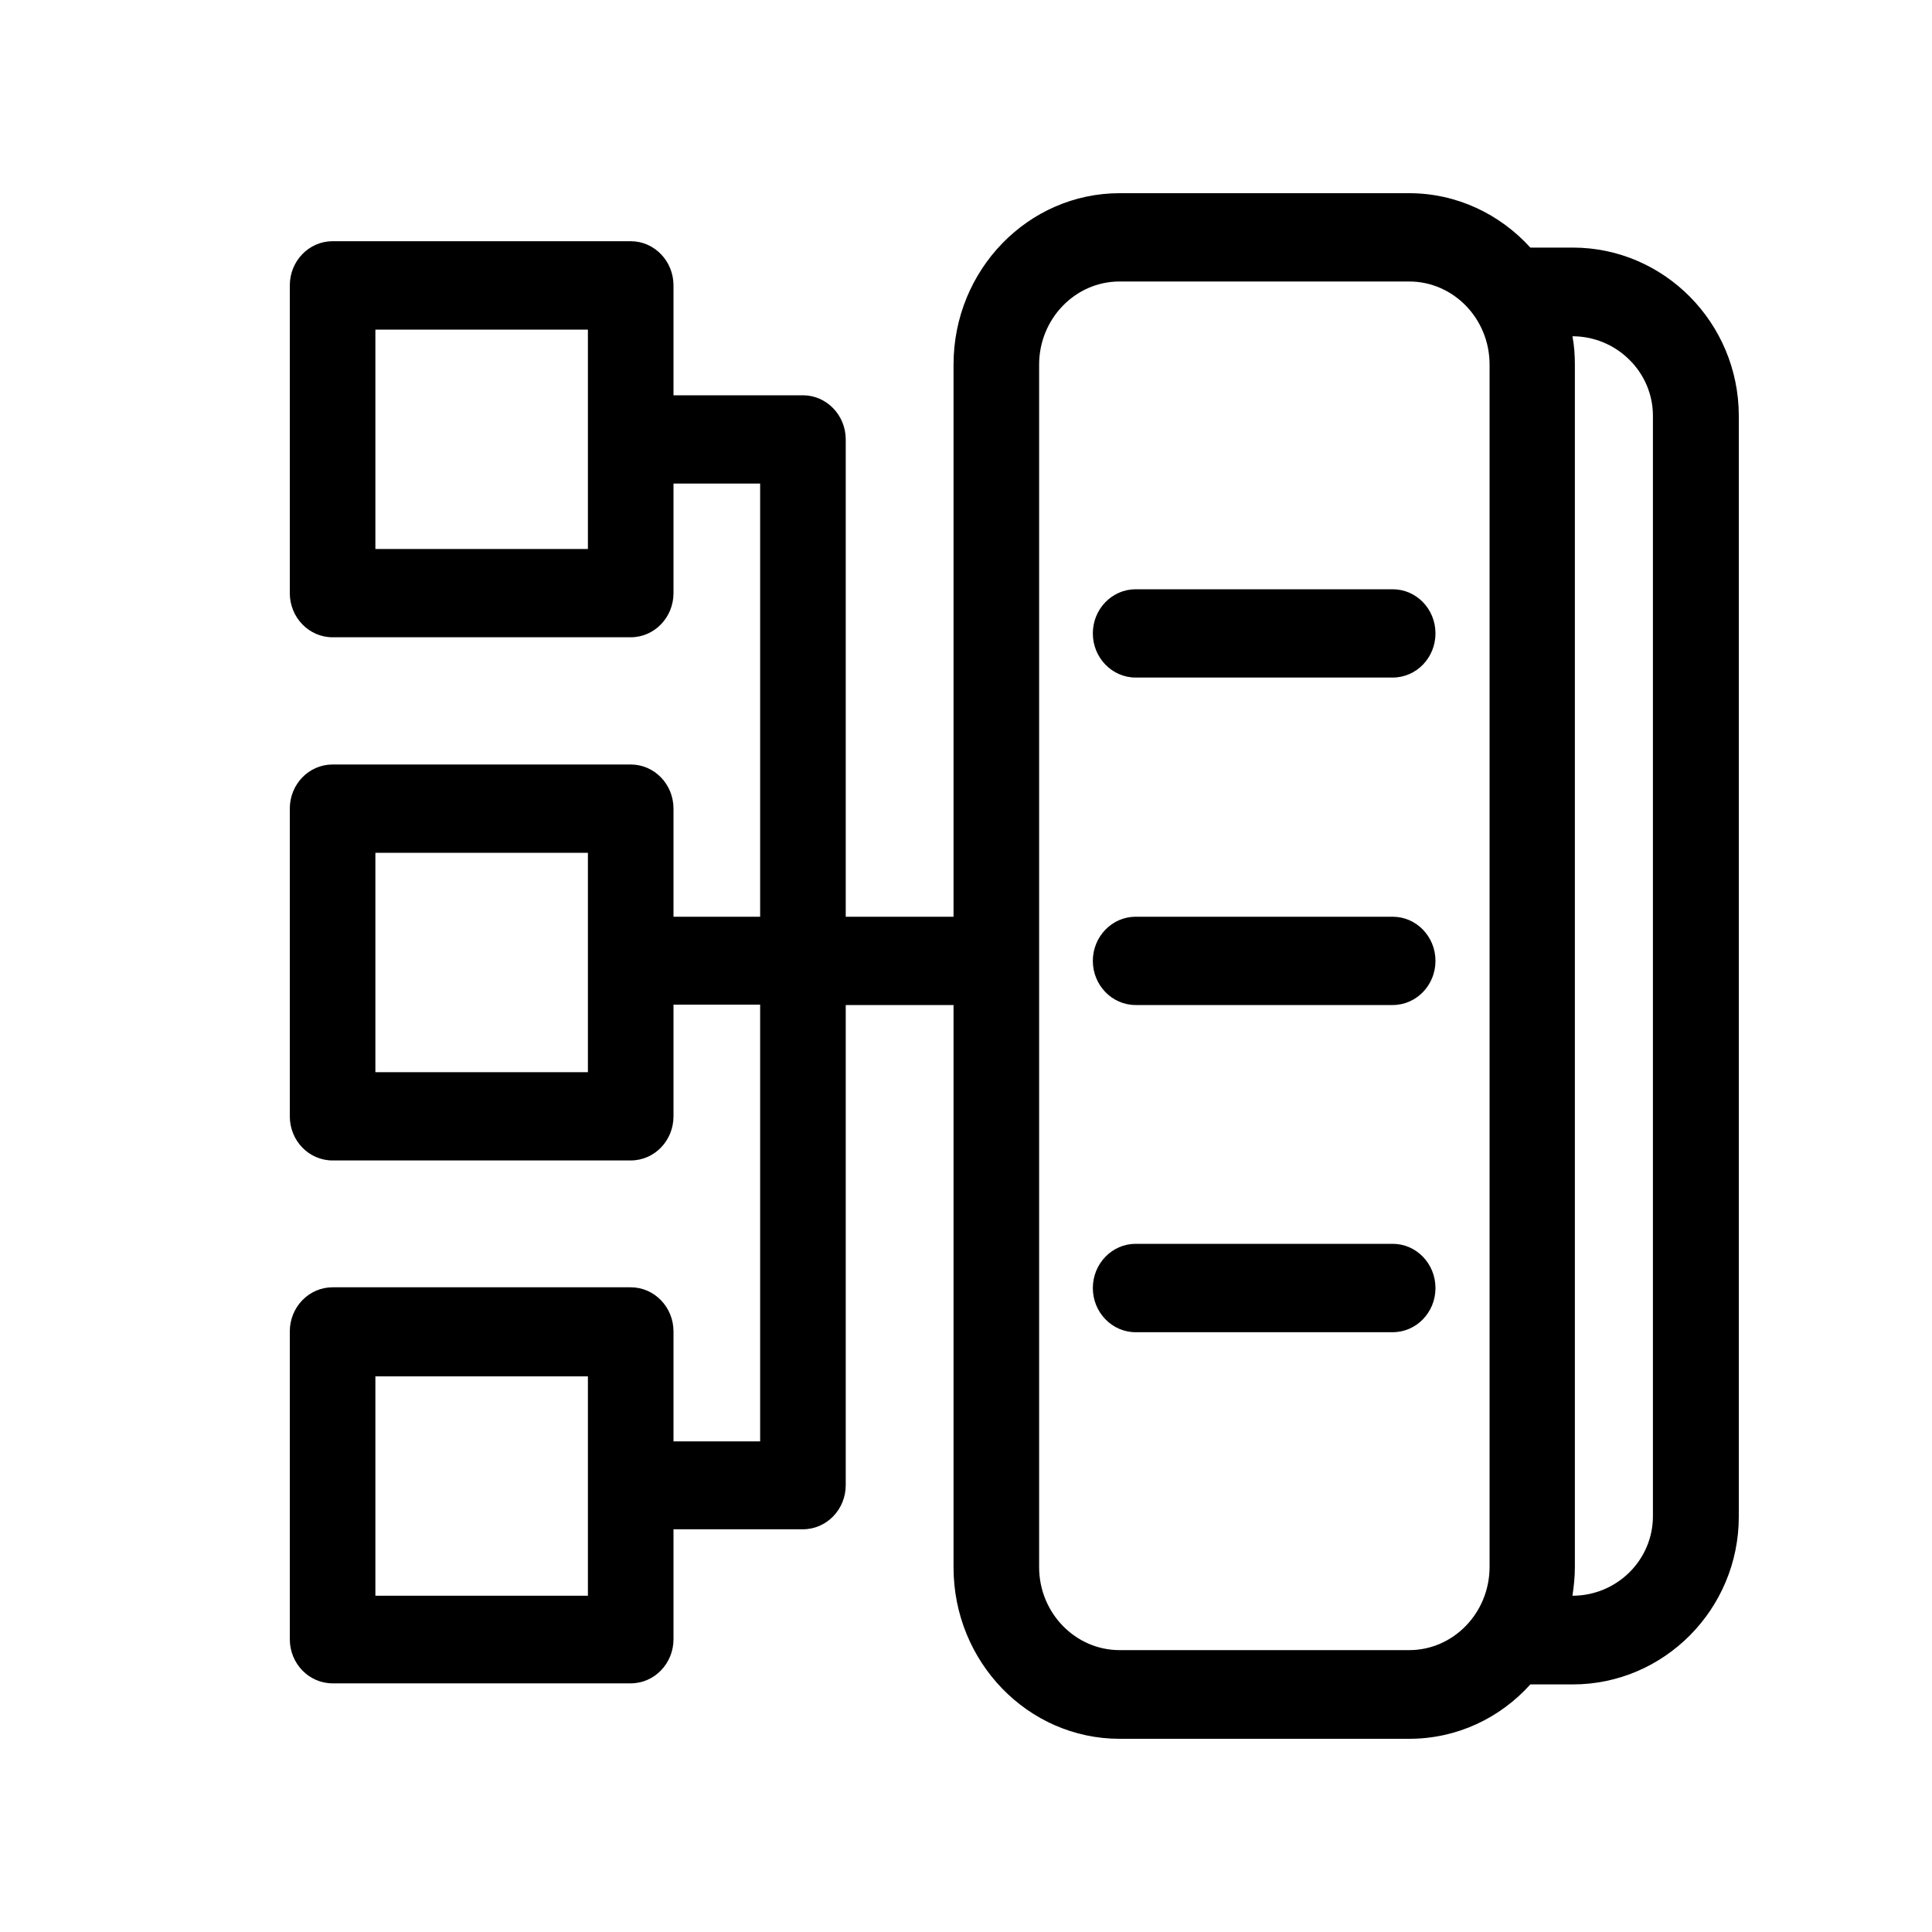
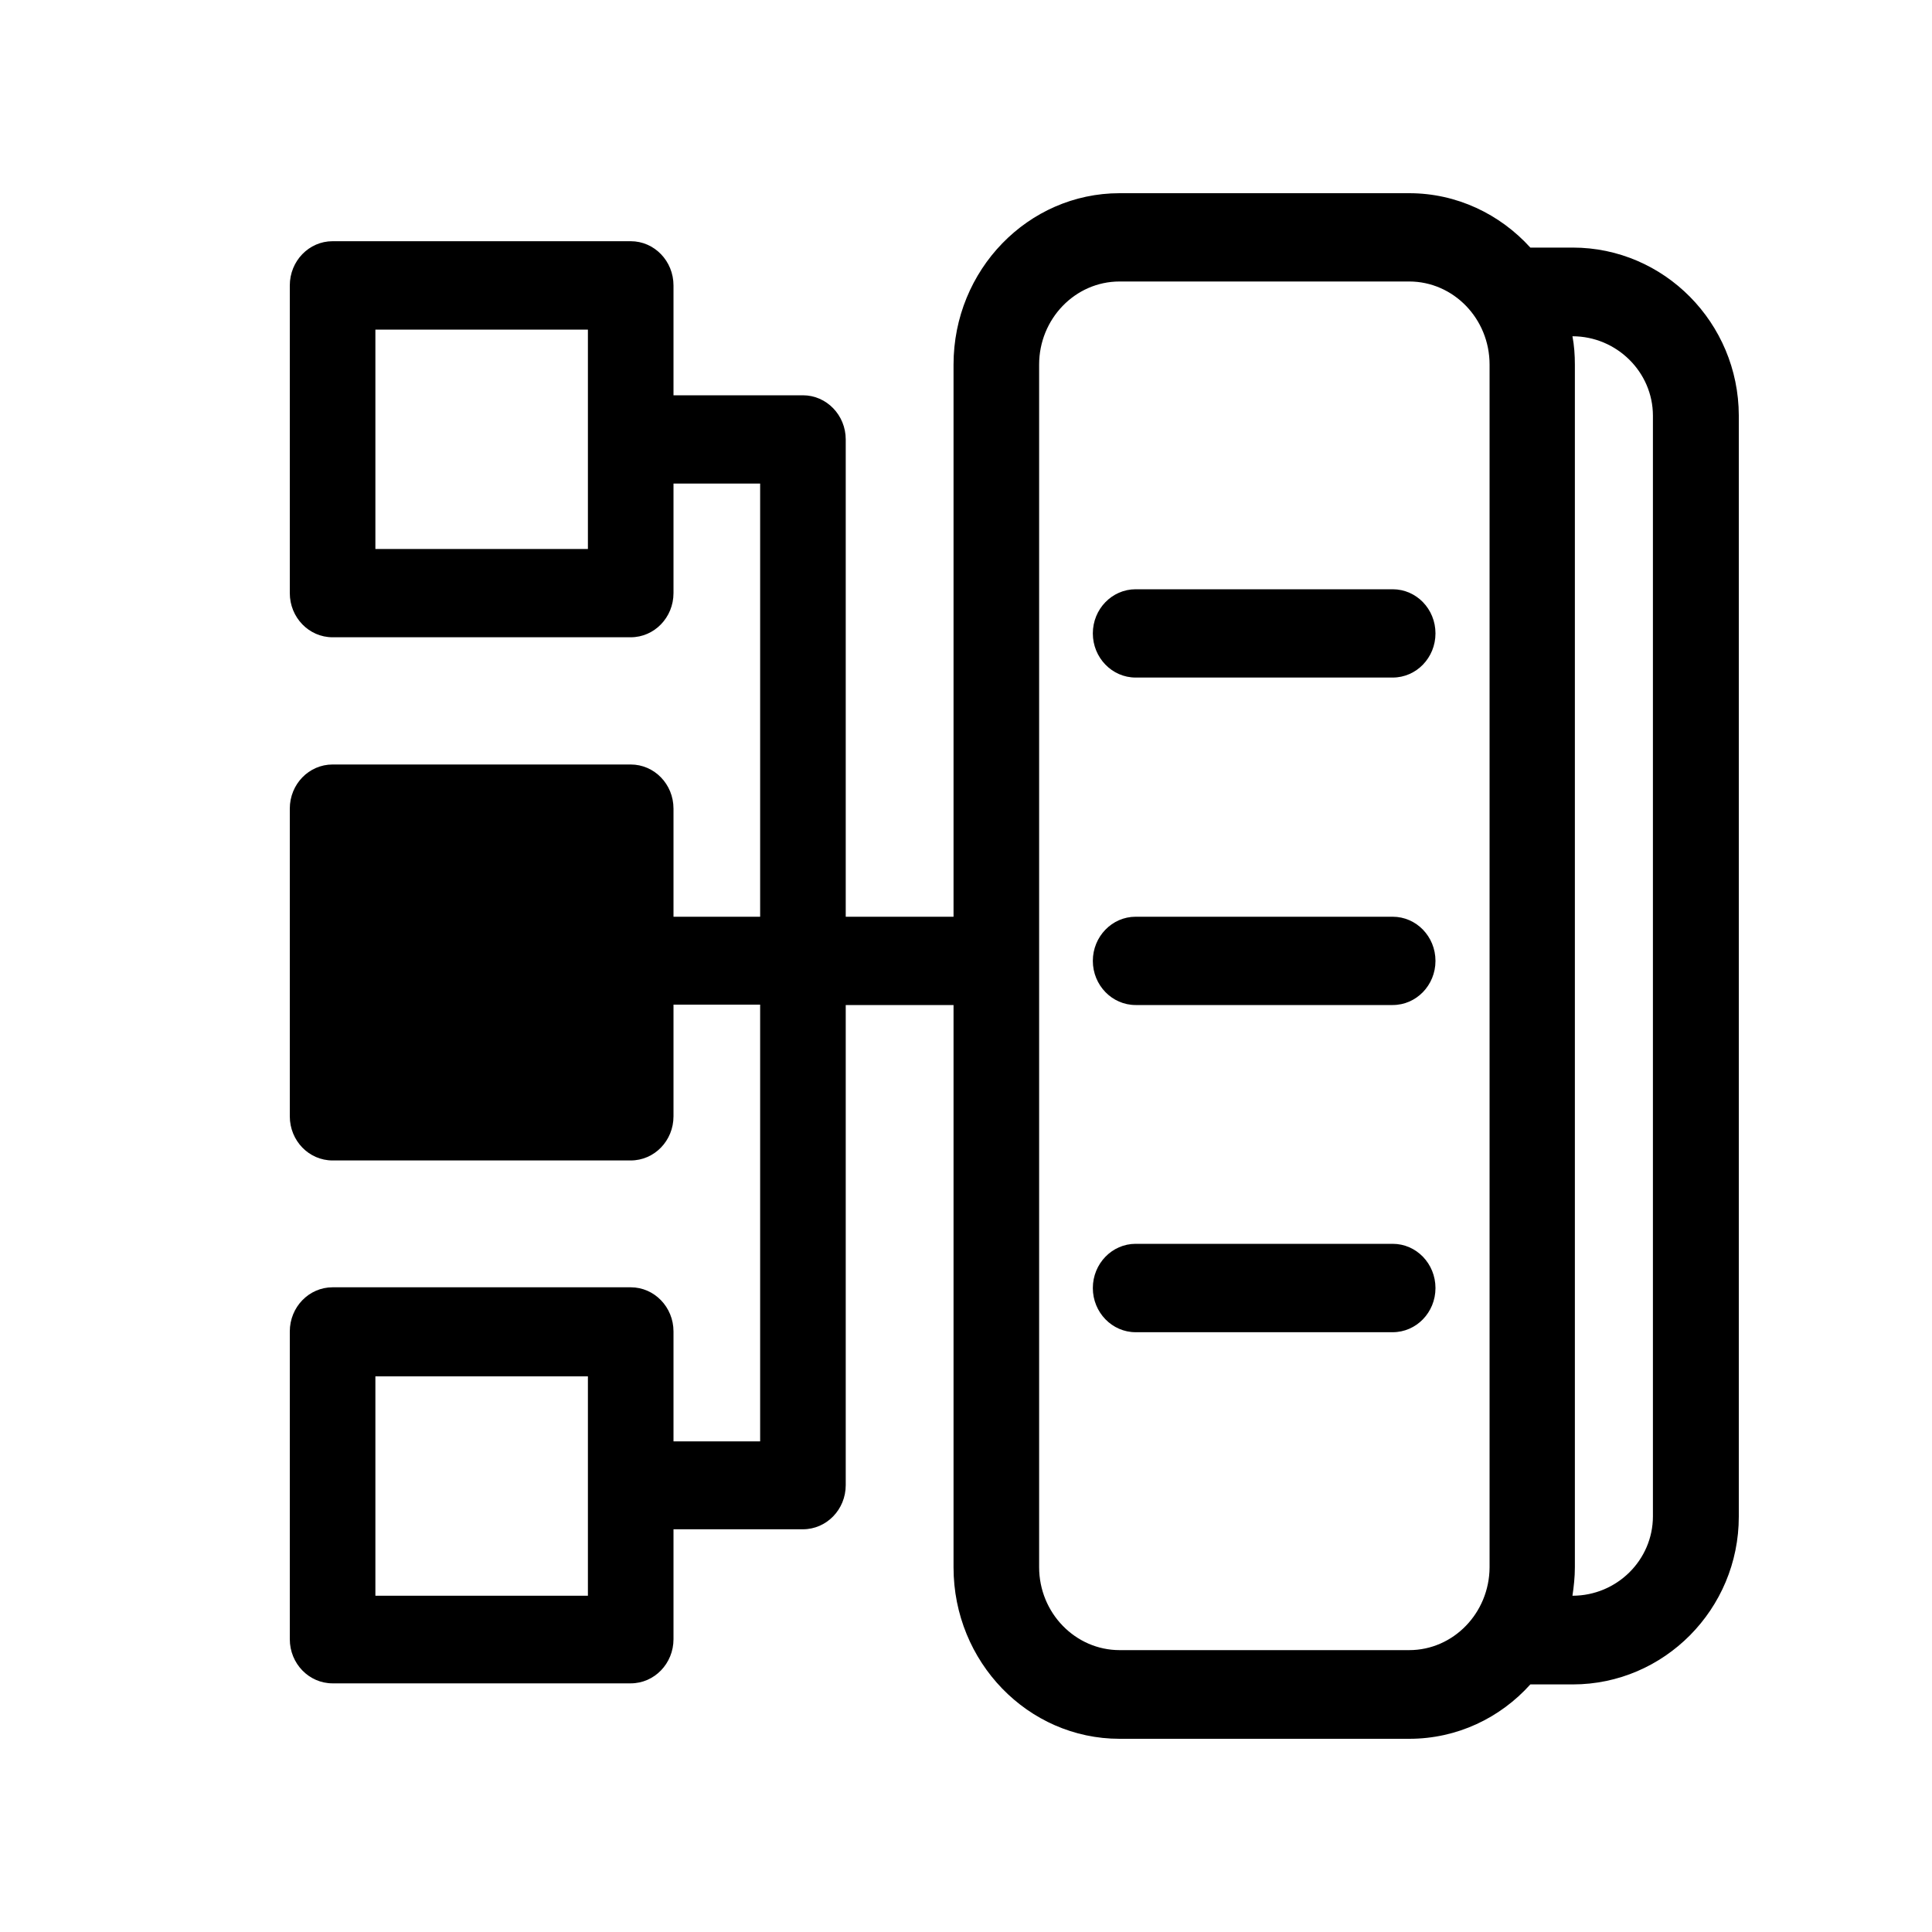
<svg xmlns="http://www.w3.org/2000/svg" width="20" height="20" viewBox="0 0 20 20" fill="none">
-   <path d="M16.281 2.563H15.842C15.527 2.216 15.08 2 14.588 2H11.59C10.643 2 9.871 2.794 9.871 3.774V9.49H8.755V4.549C8.755 4.297 8.556 4.092 8.312 4.092H6.972V2.955C6.972 2.702 6.774 2.497 6.529 2.497H3.443C3.198 2.497 3 2.702 3 2.955V6.14C3 6.392 3.198 6.597 3.443 6.597H6.529C6.774 6.597 6.972 6.392 6.972 6.14V5.006H7.869V9.49H6.972V8.371C6.972 8.118 6.774 7.914 6.529 7.914H3.443C3.198 7.914 3 8.118 3 8.371V11.556C3 11.809 3.198 12.013 3.443 12.013H6.529C6.774 12.013 6.972 11.809 6.972 11.556V10.4H7.869V14.921H6.972V13.783C6.972 13.531 6.774 13.326 6.529 13.326H3.443C3.198 13.326 3 13.531 3 13.783V16.969C3 17.221 3.198 17.426 3.443 17.426H6.529C6.774 17.426 6.972 17.221 6.972 16.969V15.831H8.312C8.556 15.831 8.755 15.627 8.755 15.374V10.404H9.871V16.226C9.871 17.203 10.64 18 11.59 18H14.588C15.084 18 15.53 17.784 15.842 17.437H16.281C17.227 17.437 18 16.658 18 15.7V4.3C17.997 3.342 17.227 2.563 16.281 2.563ZM6.086 5.683H3.886V3.412H6.086V5.683ZM6.086 11.099H3.886V8.828H6.086V11.099ZM6.086 16.519H3.886V14.248H6.086V16.519ZM14.588 17.082H11.59C11.133 17.082 10.757 16.698 10.757 16.223V3.774C10.757 3.302 11.129 2.914 11.59 2.914H14.588C15.045 2.914 15.42 3.298 15.42 3.774V16.226C15.417 16.698 15.045 17.082 14.588 17.082ZM17.111 15.696C17.111 16.149 16.738 16.519 16.278 16.519C16.292 16.424 16.303 16.325 16.303 16.226V3.774C16.303 3.675 16.296 3.576 16.278 3.481C16.735 3.481 17.111 3.851 17.111 4.304V15.696ZM14.86 6.557C14.86 6.809 14.662 7.014 14.417 7.014H11.756C11.512 7.014 11.313 6.809 11.313 6.557C11.313 6.304 11.512 6.1 11.756 6.1H14.417C14.662 6.1 14.86 6.304 14.86 6.557ZM14.86 9.947C14.86 10.199 14.662 10.404 14.417 10.404H11.756C11.512 10.404 11.313 10.199 11.313 9.947C11.313 9.695 11.512 9.49 11.756 9.49H14.417C14.662 9.49 14.86 9.695 14.86 9.947ZM14.86 13.334C14.86 13.586 14.662 13.791 14.417 13.791H11.756C11.512 13.791 11.313 13.586 11.313 13.334C11.313 13.081 11.512 12.876 11.756 12.876H14.417C14.662 12.876 14.86 13.081 14.86 13.334Z" fill="black" style="fill:black;fill-opacity:1;" />
+   <path d="M16.281 2.563H15.842C15.527 2.216 15.08 2 14.588 2H11.59C10.643 2 9.871 2.794 9.871 3.774V9.49H8.755V4.549C8.755 4.297 8.556 4.092 8.312 4.092H6.972V2.955C6.972 2.702 6.774 2.497 6.529 2.497H3.443C3.198 2.497 3 2.702 3 2.955V6.14C3 6.392 3.198 6.597 3.443 6.597H6.529C6.774 6.597 6.972 6.392 6.972 6.14V5.006H7.869V9.49H6.972V8.371C6.972 8.118 6.774 7.914 6.529 7.914H3.443C3.198 7.914 3 8.118 3 8.371V11.556C3 11.809 3.198 12.013 3.443 12.013H6.529C6.774 12.013 6.972 11.809 6.972 11.556V10.4H7.869V14.921H6.972V13.783C6.972 13.531 6.774 13.326 6.529 13.326H3.443C3.198 13.326 3 13.531 3 13.783V16.969C3 17.221 3.198 17.426 3.443 17.426H6.529C6.774 17.426 6.972 17.221 6.972 16.969V15.831H8.312C8.556 15.831 8.755 15.627 8.755 15.374V10.404H9.871V16.226C9.871 17.203 10.64 18 11.59 18H14.588C15.084 18 15.53 17.784 15.842 17.437H16.281C17.227 17.437 18 16.658 18 15.7V4.3C17.997 3.342 17.227 2.563 16.281 2.563ZM6.086 5.683H3.886V3.412H6.086V5.683ZM6.086 11.099H3.886H6.086V11.099ZM6.086 16.519H3.886V14.248H6.086V16.519ZM14.588 17.082H11.59C11.133 17.082 10.757 16.698 10.757 16.223V3.774C10.757 3.302 11.129 2.914 11.59 2.914H14.588C15.045 2.914 15.42 3.298 15.42 3.774V16.226C15.417 16.698 15.045 17.082 14.588 17.082ZM17.111 15.696C17.111 16.149 16.738 16.519 16.278 16.519C16.292 16.424 16.303 16.325 16.303 16.226V3.774C16.303 3.675 16.296 3.576 16.278 3.481C16.735 3.481 17.111 3.851 17.111 4.304V15.696ZM14.86 6.557C14.86 6.809 14.662 7.014 14.417 7.014H11.756C11.512 7.014 11.313 6.809 11.313 6.557C11.313 6.304 11.512 6.1 11.756 6.1H14.417C14.662 6.1 14.86 6.304 14.86 6.557ZM14.86 9.947C14.86 10.199 14.662 10.404 14.417 10.404H11.756C11.512 10.404 11.313 10.199 11.313 9.947C11.313 9.695 11.512 9.49 11.756 9.49H14.417C14.662 9.49 14.86 9.695 14.86 9.947ZM14.86 13.334C14.86 13.586 14.662 13.791 14.417 13.791H11.756C11.512 13.791 11.313 13.586 11.313 13.334C11.313 13.081 11.512 12.876 11.756 12.876H14.417C14.662 12.876 14.86 13.081 14.86 13.334Z" fill="black" style="fill:black;fill-opacity:1;" />
</svg>